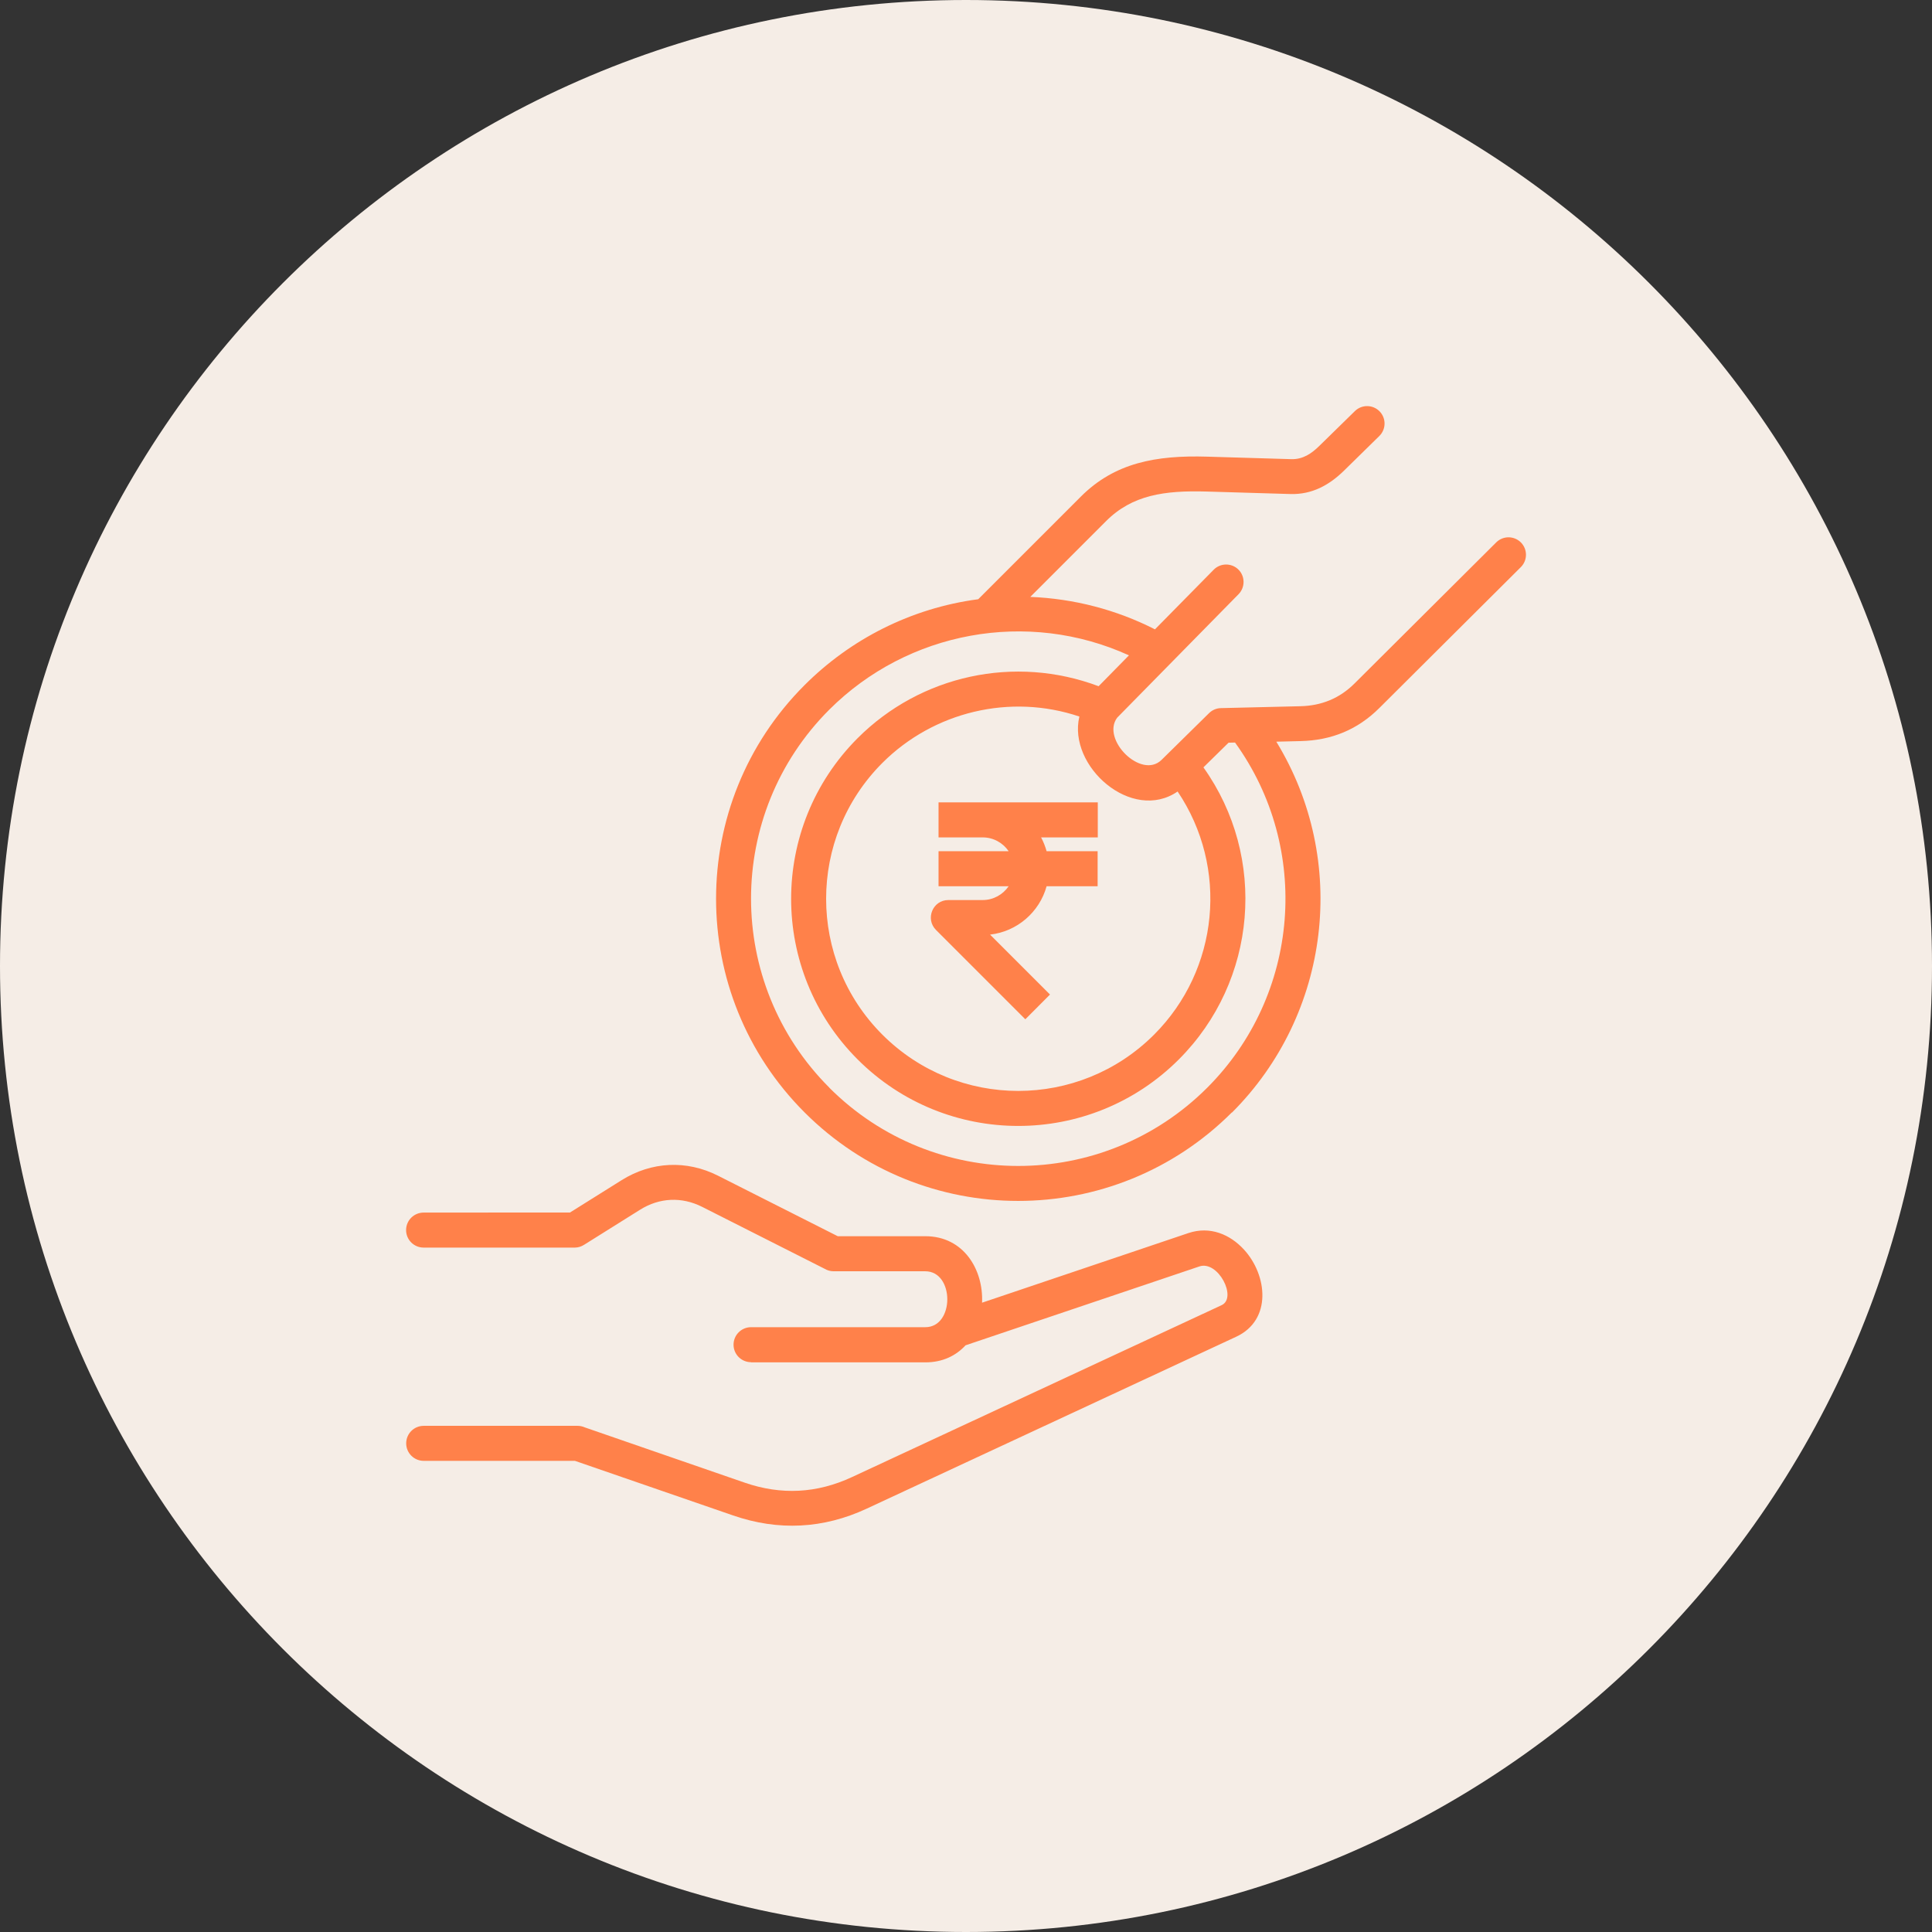
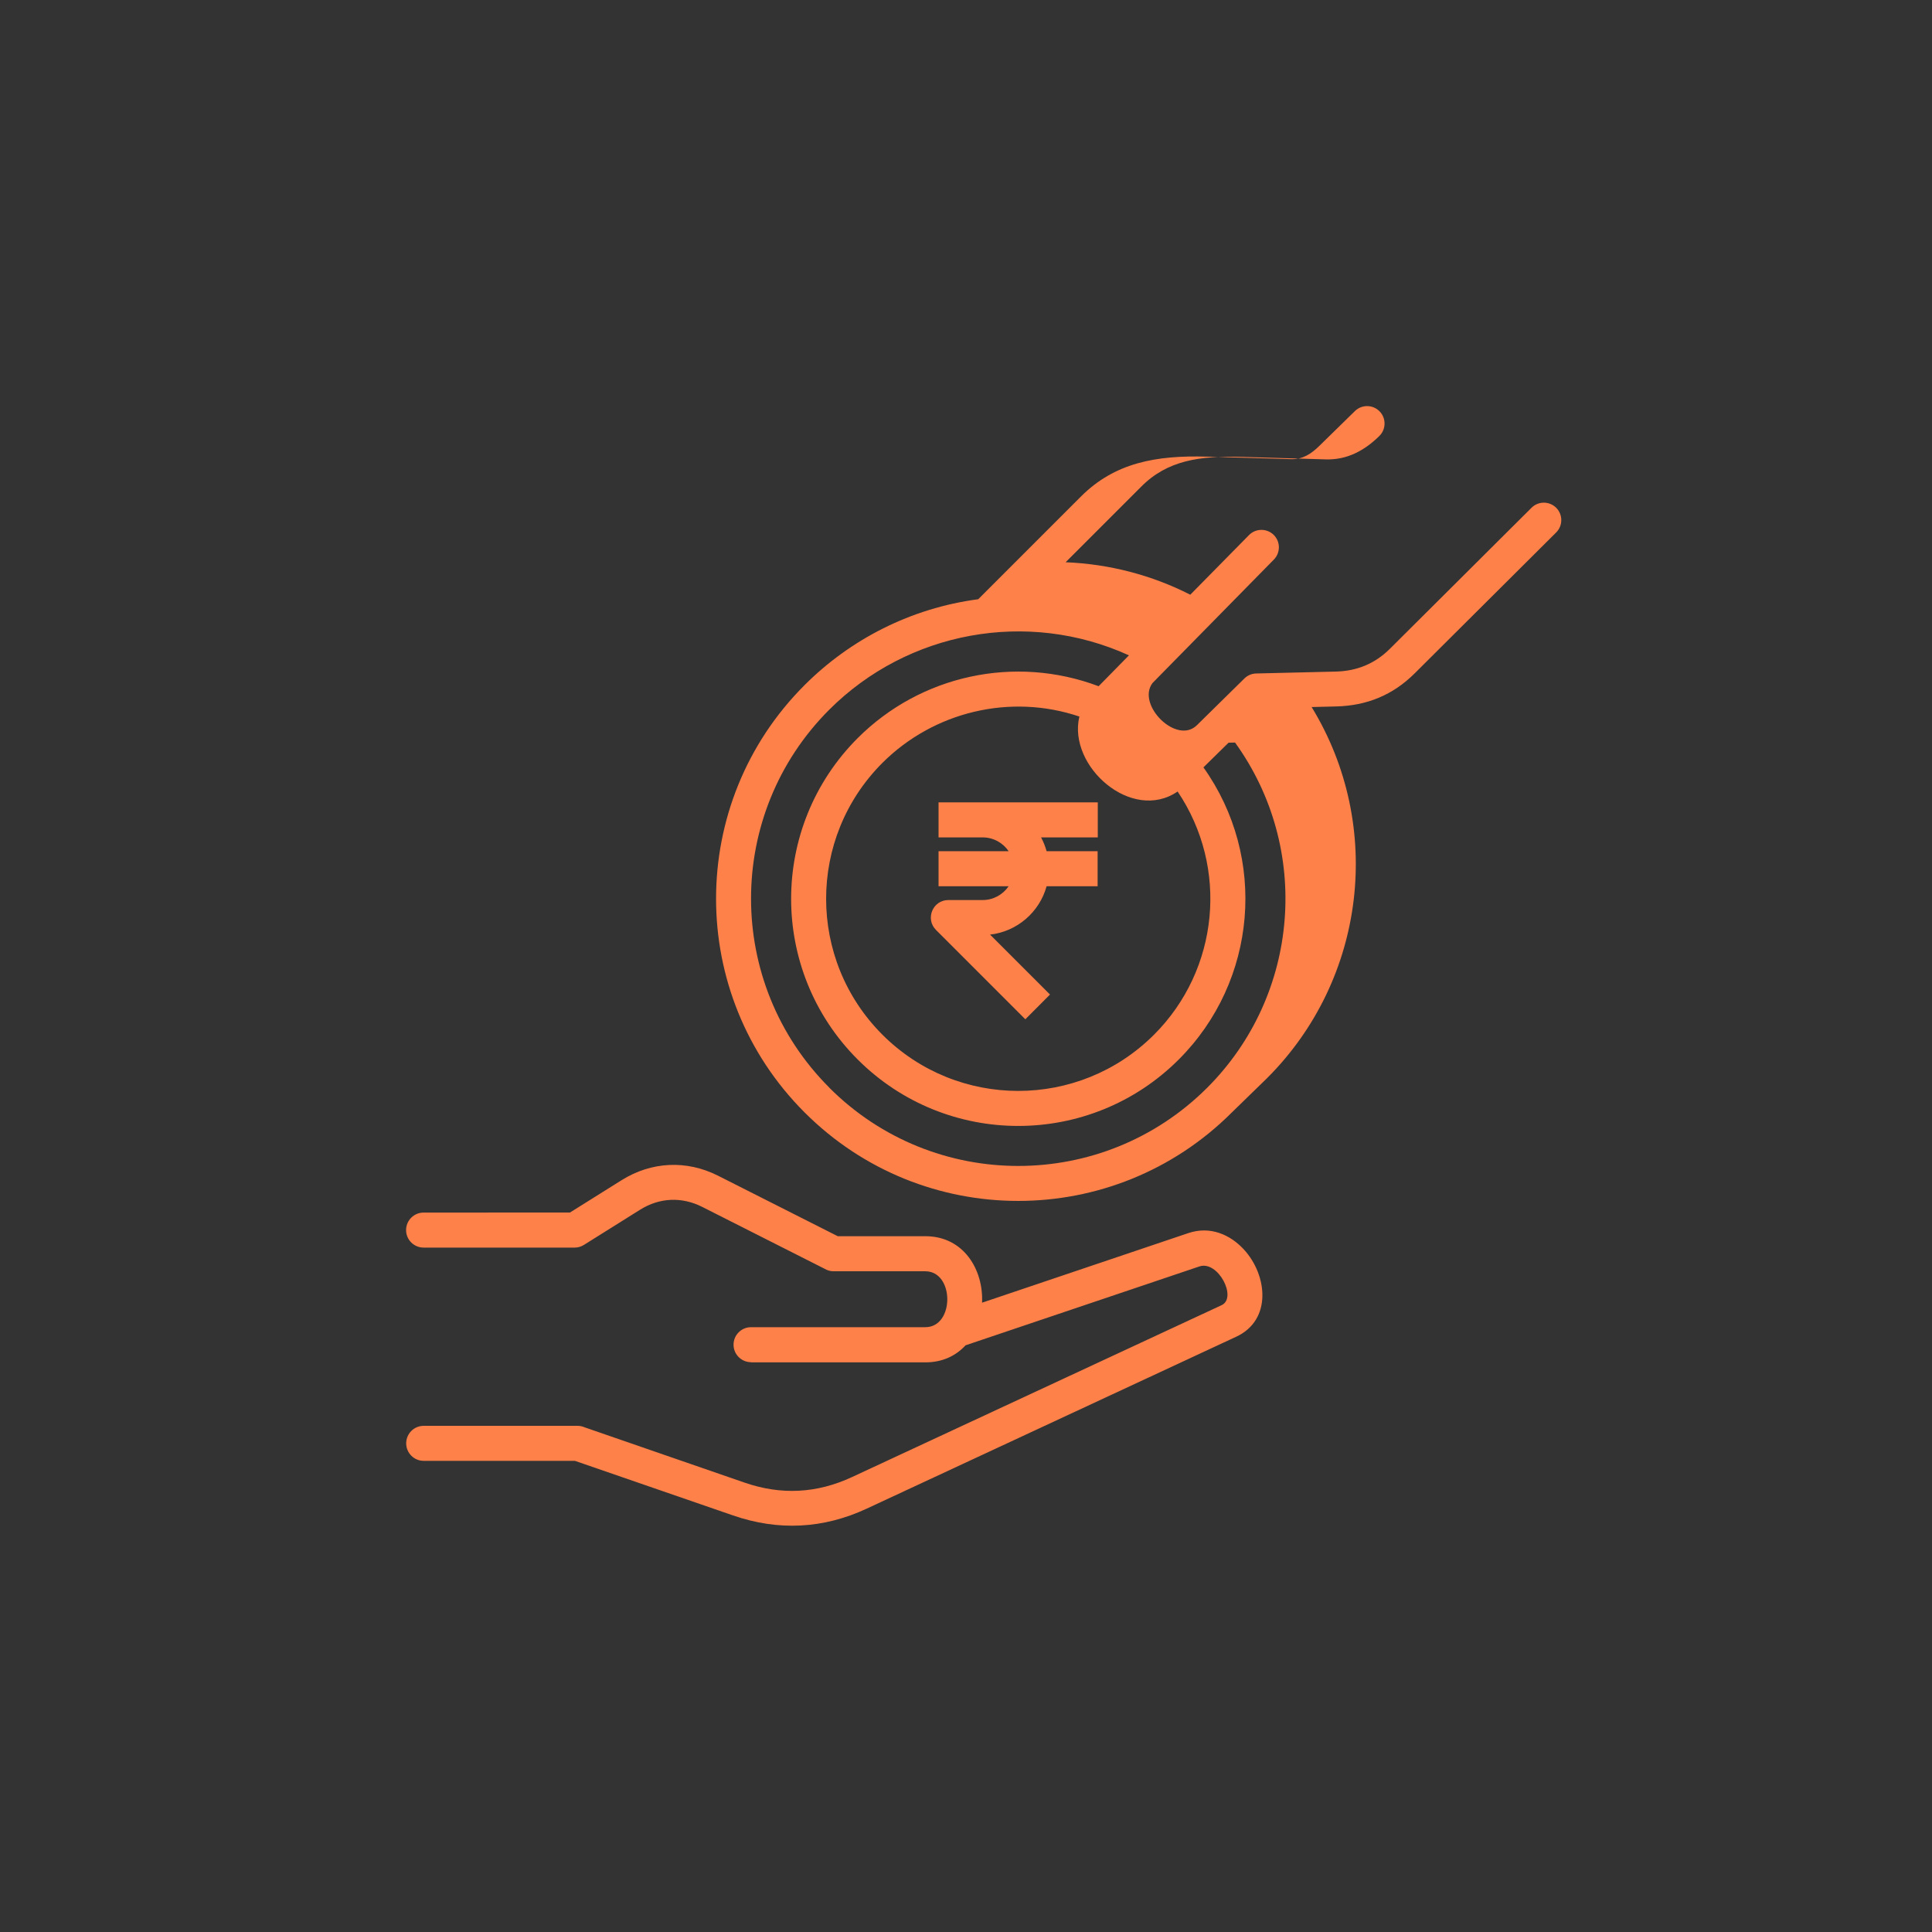
<svg xmlns="http://www.w3.org/2000/svg" width="100pt" height="100pt" version="1.1" viewBox="0 0 100 100">
  <rect x="0" y="0" width="100" height="100" fill="#333333" stroke="none" />
-   <path d="m100 50c0 27.613-22.387 50-50 50s-50-22.387-50-50 22.387-50 50-50 50 22.387 50 50" fill="#f5ede6" />
-   <path d="m63.762 57.578c-6.109 6.109-16.012 6.109-22.117 0-6.109-6.109-6.109-16.012 0-22.117 2.371-2.371 5.5-3.984 8.988-4.445l5.32-5.32c1.742-1.738 3.867-2.141 6.543-2.059l4.344 0.129c0.59 0.016 1.039-0.281 1.457-0.695l1.832-1.793c0.355-0.348 0.926-0.344 1.277 0.012 0.348 0.355 0.344 0.926-0.012 1.277l-1.828 1.793c-0.766 0.75-1.656 1.242-2.769 1.211l-4.344-0.129c-2.172-0.062-3.852 0.172-5.211 1.539l-3.914 3.914c2.258 0.09 4.457 0.664 6.453 1.68l3.039-3.086c0.348-0.355 0.922-0.359 1.277-0.012 0.355 0.348 0.359 0.922 0.012 1.277l-6.285 6.394c-0.84 1.125 1.25 3.211 2.297 2.184l2.461-2.422c0.16-0.156 0.375-0.254 0.613-0.258l4.098-0.098c1.105-0.023 2.047-0.406 2.828-1.188l7.324-7.293c0.355-0.352 0.926-0.348 1.277 0.004 0.352 0.355 0.348 0.926-0.004 1.277l-7.324 7.293c-1.125 1.121-2.473 1.672-4.066 1.711l-1.266 0.031c3.758 6.148 2.809 14.094-2.297 19.199zm-9.867-14.234h2.926v-1.812h-8.242v1.812h2.289c0.547 0 1.047 0.281 1.34 0.715h-3.629v1.812h3.629c-0.297 0.434-0.793 0.715-1.34 0.715h-1.781c-0.809 0-1.211 0.98-0.637 1.551l4.621 4.621 1.277-1.281-3.102-3.102c1.398-0.156 2.559-1.164 2.926-2.504h2.641v-1.812h-2.641c-0.07-0.25-0.164-0.488-0.285-0.715zm-15.02 27.172h9.02c0.898 0 1.59-0.348 2.082-0.883l12.102-4.082c0.969-0.328 1.973 1.625 1.152 2.004l-19.125 8.895c-1.828 0.852-3.672 0.945-5.57 0.289l-8.262-2.856c-0.117-0.051-0.242-0.082-0.375-0.082h-7.969c-0.5 0-0.906 0.406-0.906 0.906s0.406 0.906 0.906 0.906h7.828l8.191 2.828c2.344 0.809 4.668 0.691 6.914-0.355l19.125-8.898c1.855-0.863 1.617-3.18 0.402-4.508-0.719-0.785-1.758-1.234-2.883-0.855l-10.676 3.602c0.078-1.699-0.945-3.441-2.934-3.441h-4.535l-6.199-3.133c-1.625-0.82-3.441-0.734-4.984 0.23l-2.676 1.676-7.578 0.004c-0.5 0-0.906 0.406-0.906 0.906s0.406 0.906 0.906 0.906h7.832c0.164 0 0.328-0.051 0.477-0.145l2.898-1.816c1.008-0.629 2.156-0.68 3.215-0.145l6.336 3.203c0.137 0.082 0.297 0.129 0.465 0.129h4.746c1.512 0 1.523 2.894 0 2.894h-9.02c-0.5 0-0.906 0.406-0.906 0.906s0.406 0.906 0.906 0.906zm4.051-14.215c5.398 5.398 14.156 5.398 19.559 0 4.805-4.805 5.398-12.387 1.441-17.867l-0.336 0.008-1.301 1.277c3.32 4.66 2.789 11.055-1.273 15.117-4.59 4.59-12.035 4.59-16.625 0-4.59-4.59-4.59-12.035 0-16.629 3.258-3.258 8.129-4.324 12.473-2.688l1.57-1.598c-5.246-2.391-11.441-1.254-15.512 2.812-5.398 5.398-5.398 14.156 0 19.559zm12.949-19.211c-3.59-1.211-7.551-0.25-10.203 2.398-3.883 3.883-3.883 10.184 0 14.066 3.883 3.883 10.18 3.883 14.062 0 3.371-3.371 3.871-8.652 1.219-12.586-2.367 1.625-5.695-1.301-5.086-3.875z" fill="#ff814a" fill-rule="evenodd" />
+   <path d="m63.762 57.578c-6.109 6.109-16.012 6.109-22.117 0-6.109-6.109-6.109-16.012 0-22.117 2.371-2.371 5.5-3.984 8.988-4.445l5.32-5.32c1.742-1.738 3.867-2.141 6.543-2.059l4.344 0.129c0.59 0.016 1.039-0.281 1.457-0.695l1.832-1.793c0.355-0.348 0.926-0.344 1.277 0.012 0.348 0.355 0.344 0.926-0.012 1.277c-0.766 0.75-1.656 1.242-2.769 1.211l-4.344-0.129c-2.172-0.062-3.852 0.172-5.211 1.539l-3.914 3.914c2.258 0.09 4.457 0.664 6.453 1.68l3.039-3.086c0.348-0.355 0.922-0.359 1.277-0.012 0.355 0.348 0.359 0.922 0.012 1.277l-6.285 6.394c-0.84 1.125 1.25 3.211 2.297 2.184l2.461-2.422c0.16-0.156 0.375-0.254 0.613-0.258l4.098-0.098c1.105-0.023 2.047-0.406 2.828-1.188l7.324-7.293c0.355-0.352 0.926-0.348 1.277 0.004 0.352 0.355 0.348 0.926-0.004 1.277l-7.324 7.293c-1.125 1.121-2.473 1.672-4.066 1.711l-1.266 0.031c3.758 6.148 2.809 14.094-2.297 19.199zm-9.867-14.234h2.926v-1.812h-8.242v1.812h2.289c0.547 0 1.047 0.281 1.34 0.715h-3.629v1.812h3.629c-0.297 0.434-0.793 0.715-1.34 0.715h-1.781c-0.809 0-1.211 0.98-0.637 1.551l4.621 4.621 1.277-1.281-3.102-3.102c1.398-0.156 2.559-1.164 2.926-2.504h2.641v-1.812h-2.641c-0.07-0.25-0.164-0.488-0.285-0.715zm-15.02 27.172h9.02c0.898 0 1.59-0.348 2.082-0.883l12.102-4.082c0.969-0.328 1.973 1.625 1.152 2.004l-19.125 8.895c-1.828 0.852-3.672 0.945-5.57 0.289l-8.262-2.856c-0.117-0.051-0.242-0.082-0.375-0.082h-7.969c-0.5 0-0.906 0.406-0.906 0.906s0.406 0.906 0.906 0.906h7.828l8.191 2.828c2.344 0.809 4.668 0.691 6.914-0.355l19.125-8.898c1.855-0.863 1.617-3.18 0.402-4.508-0.719-0.785-1.758-1.234-2.883-0.855l-10.676 3.602c0.078-1.699-0.945-3.441-2.934-3.441h-4.535l-6.199-3.133c-1.625-0.82-3.441-0.734-4.984 0.23l-2.676 1.676-7.578 0.004c-0.5 0-0.906 0.406-0.906 0.906s0.406 0.906 0.906 0.906h7.832c0.164 0 0.328-0.051 0.477-0.145l2.898-1.816c1.008-0.629 2.156-0.68 3.215-0.145l6.336 3.203c0.137 0.082 0.297 0.129 0.465 0.129h4.746c1.512 0 1.523 2.894 0 2.894h-9.02c-0.5 0-0.906 0.406-0.906 0.906s0.406 0.906 0.906 0.906zm4.051-14.215c5.398 5.398 14.156 5.398 19.559 0 4.805-4.805 5.398-12.387 1.441-17.867l-0.336 0.008-1.301 1.277c3.32 4.66 2.789 11.055-1.273 15.117-4.59 4.59-12.035 4.59-16.625 0-4.59-4.59-4.59-12.035 0-16.629 3.258-3.258 8.129-4.324 12.473-2.688l1.57-1.598c-5.246-2.391-11.441-1.254-15.512 2.812-5.398 5.398-5.398 14.156 0 19.559zm12.949-19.211c-3.59-1.211-7.551-0.25-10.203 2.398-3.883 3.883-3.883 10.184 0 14.066 3.883 3.883 10.18 3.883 14.062 0 3.371-3.371 3.871-8.652 1.219-12.586-2.367 1.625-5.695-1.301-5.086-3.875z" fill="#ff814a" fill-rule="evenodd" />
</svg>